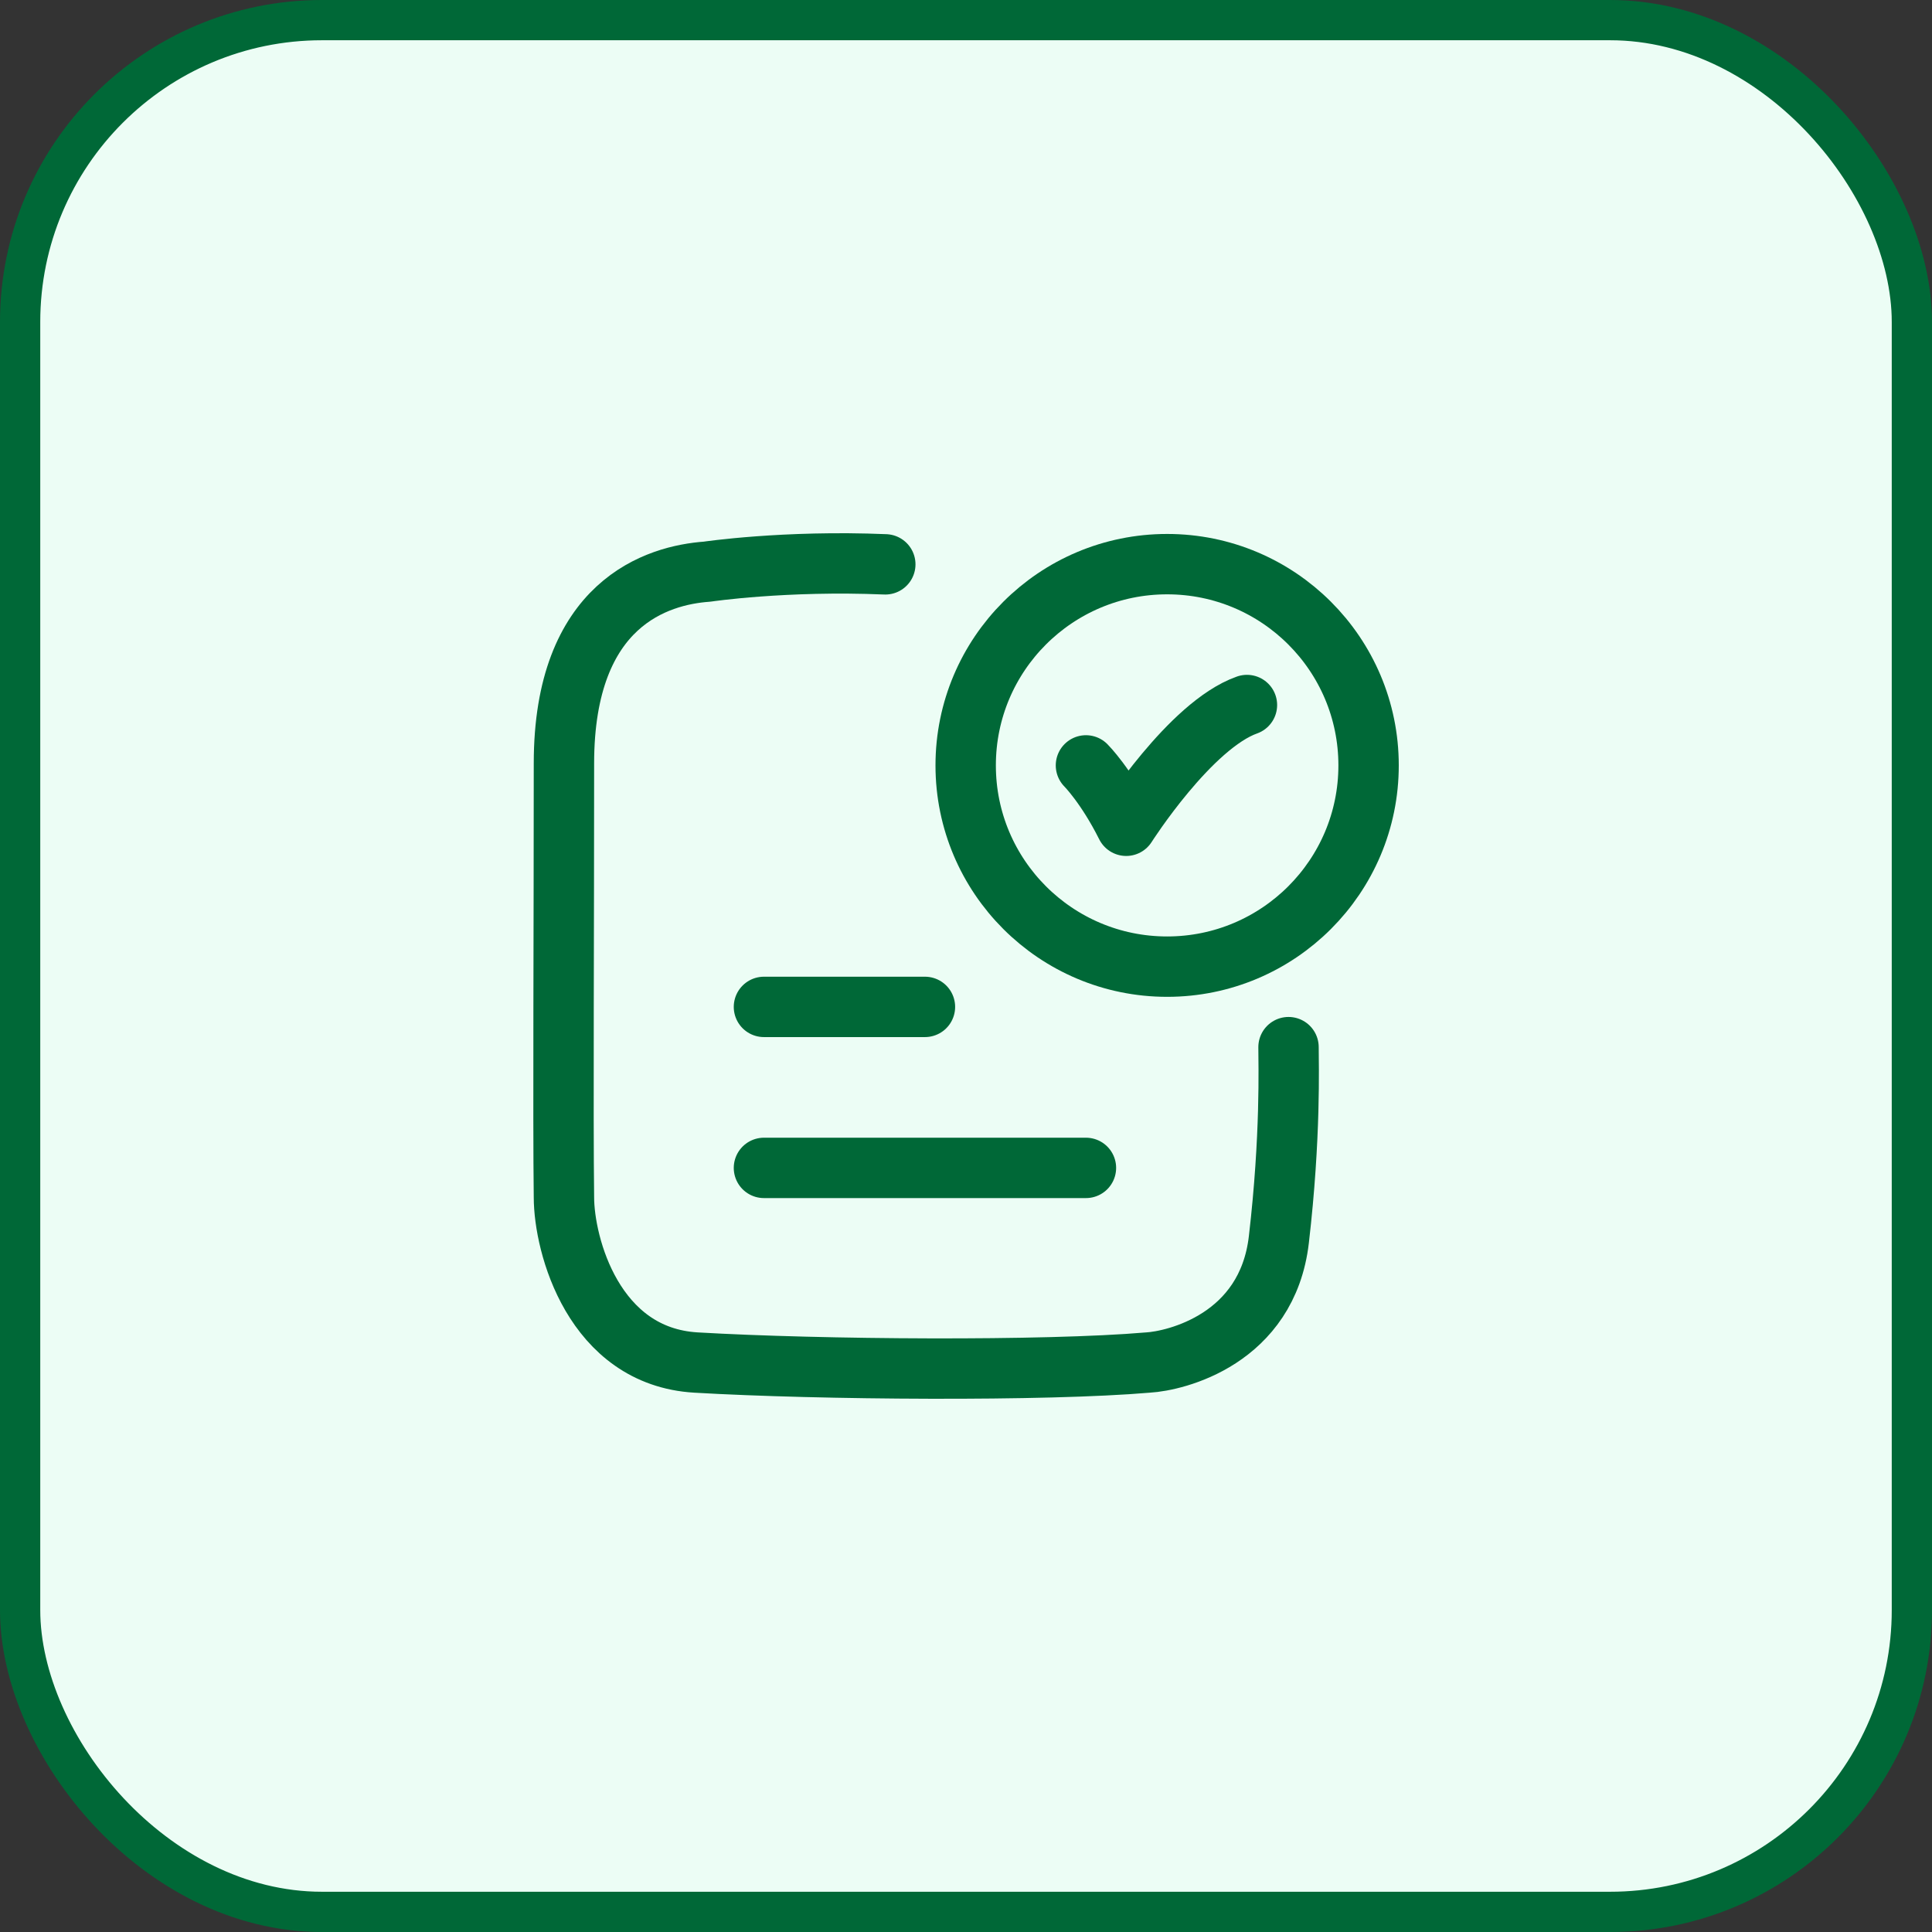
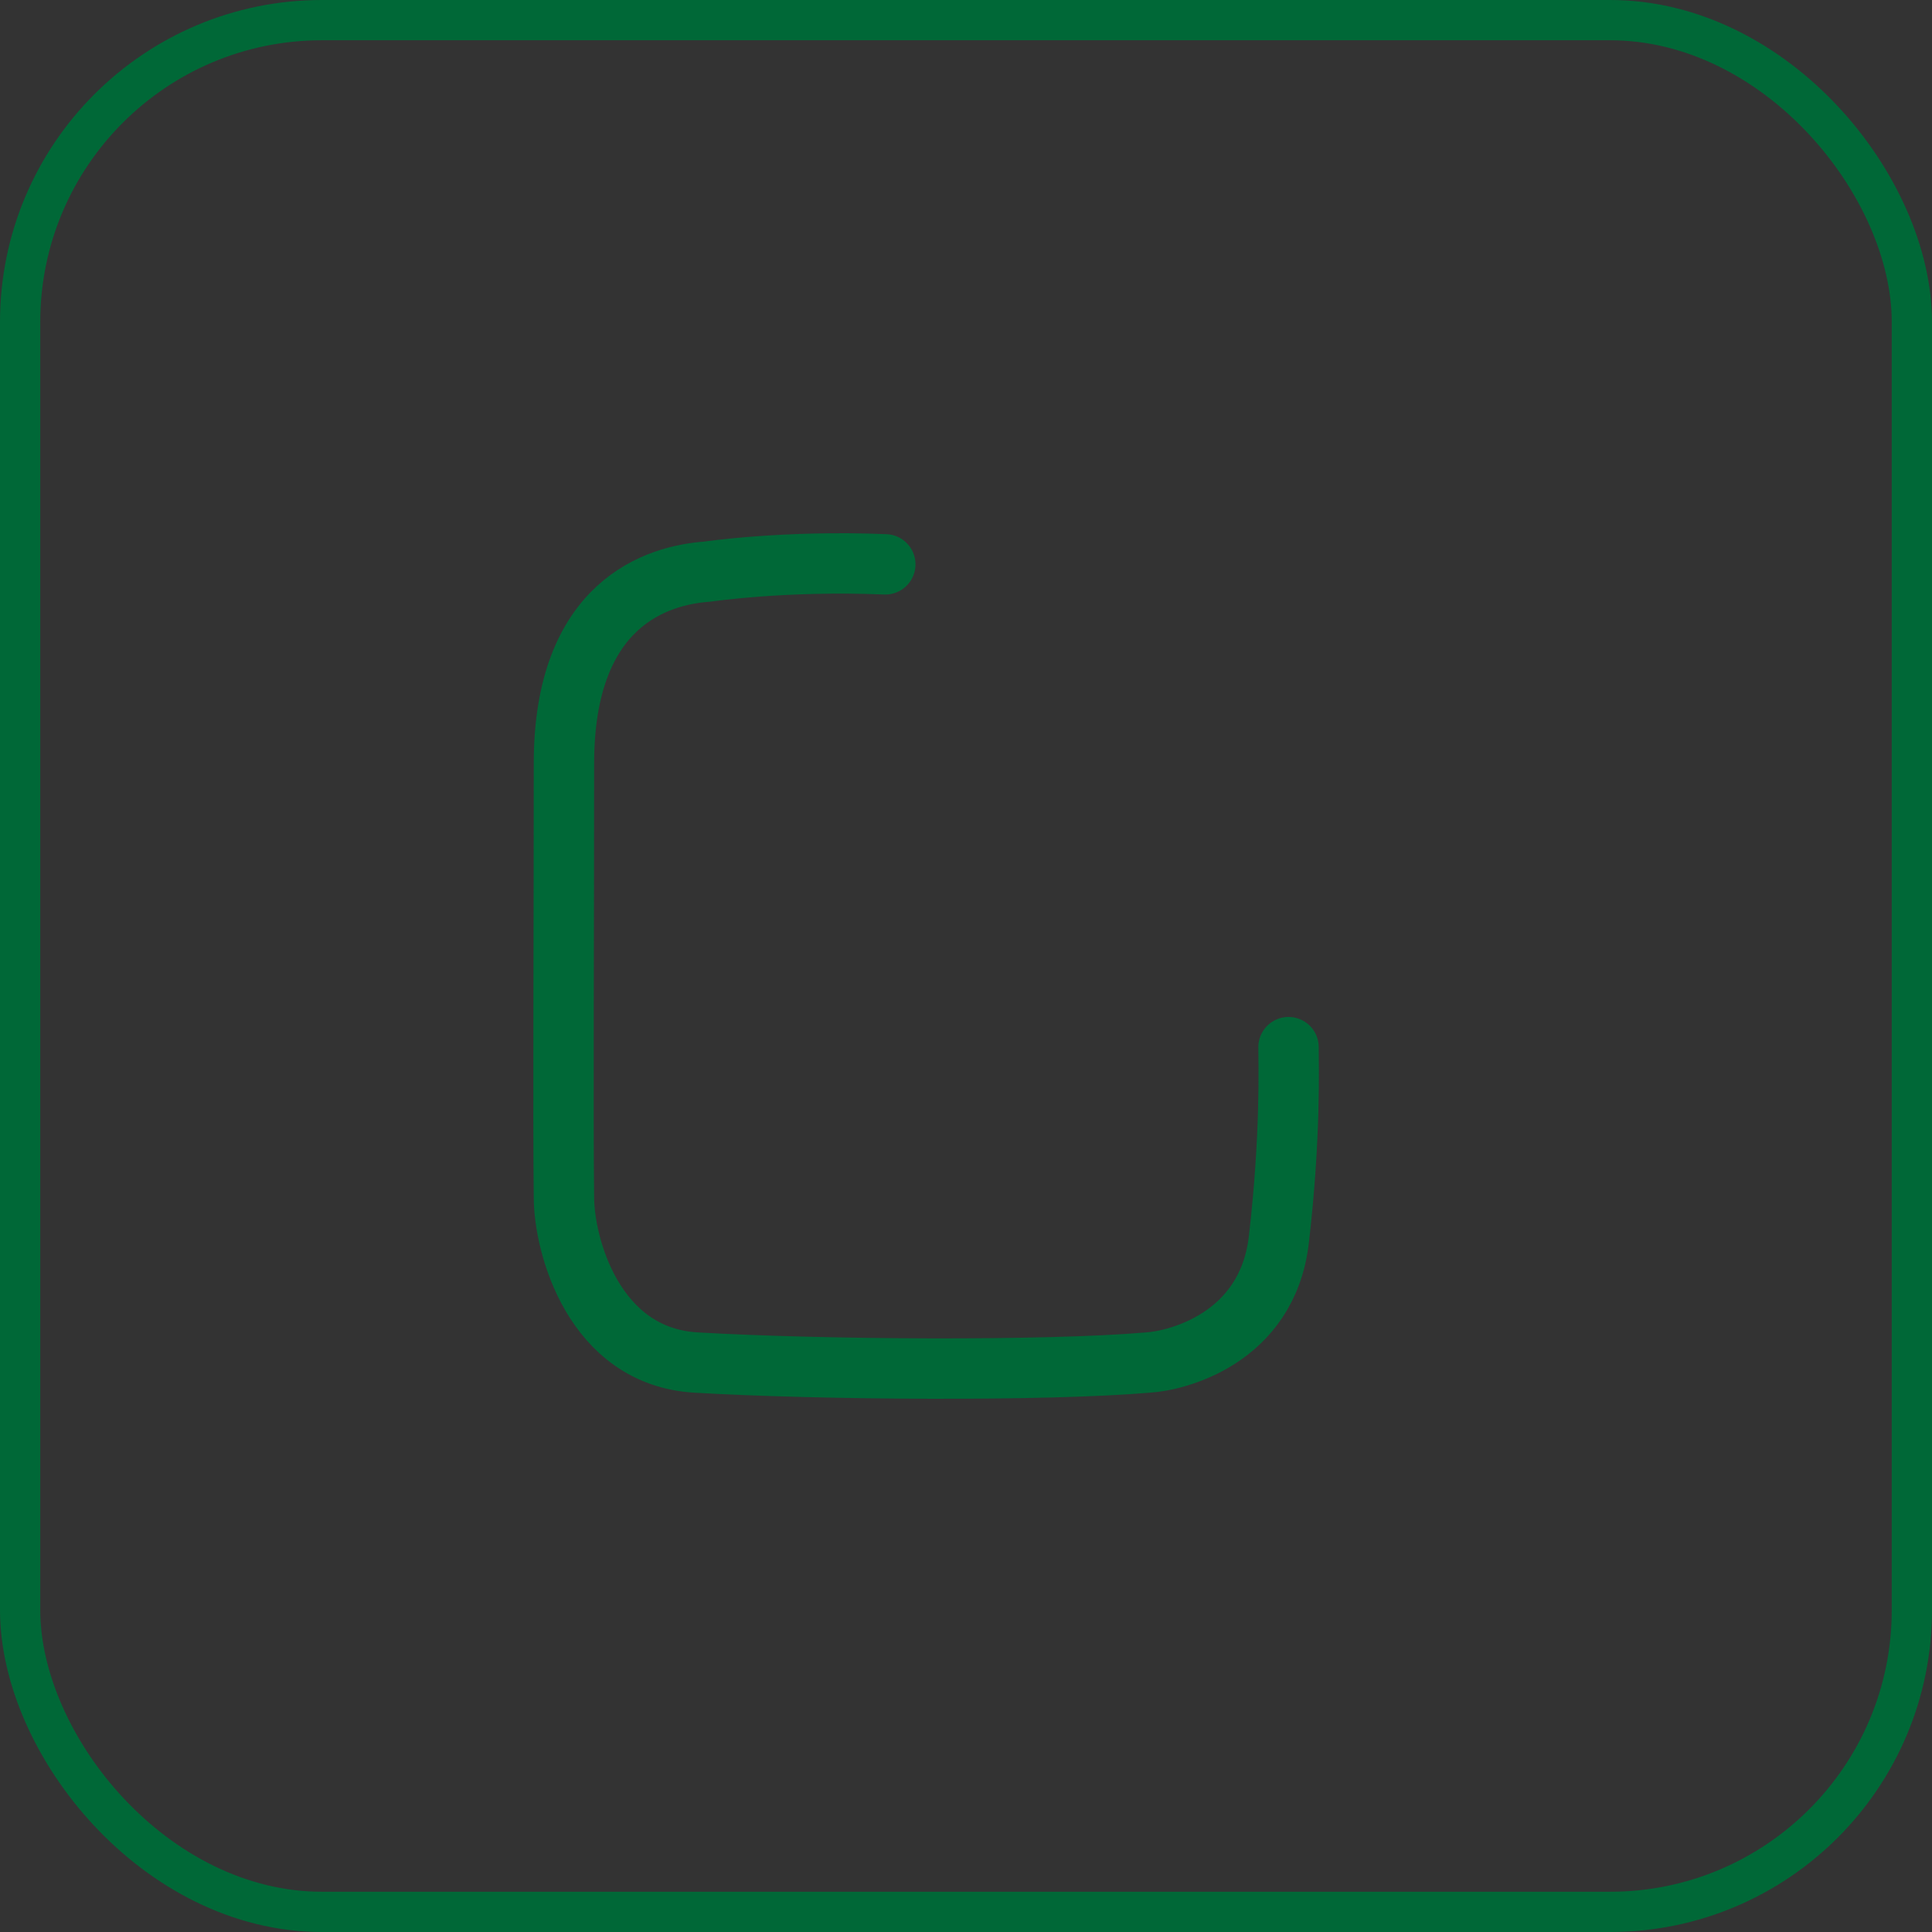
<svg xmlns="http://www.w3.org/2000/svg" width="48" height="48" viewBox="0 0 48 48" fill="none">
  <rect x="0" y="0" width="48" height="48" fill="#333333" stroke="none" />
-   <rect x="0.5" y="0.5" width="47" height="47" rx="7.5" fill="#ECFDF5" />
  <rect x="0.5" y="0.5" width="47" height="47" rx="7.5" stroke="#006837" />
-   <path d="M26.98 19.016C26.98 19.016 27.48 19.516 27.98 20.516C27.98 20.516 29.569 18.016 30.98 17.516" stroke="#006837" stroke-width="1.5" stroke-linecap="round" stroke-linejoin="round" />
  <path d="M21.995 14.021C19.496 13.916 17.566 14.203 17.566 14.203C16.347 14.29 14.011 14.974 14.011 18.965C14.012 22.921 13.986 27.799 14.011 29.744C14.011 30.932 14.747 33.703 17.293 33.852C20.388 34.032 25.963 34.071 28.52 33.852C29.205 33.813 31.485 33.276 31.773 30.796C32.072 28.226 32.013 26.441 32.013 26.016" stroke="#006837" stroke-width="1.5" stroke-linecap="round" stroke-linejoin="round" />
-   <path d="M34.002 19.016C34.002 21.777 31.761 24.016 28.997 24.016C26.233 24.016 23.992 21.777 23.992 19.016C23.992 16.254 26.233 14.016 28.997 14.016C31.761 14.016 34.002 16.254 34.002 19.016Z" stroke="#006837" stroke-width="1.5" stroke-linecap="round" />
-   <path d="M18.98 25.016H22.98" stroke="#006837" stroke-width="1.5" stroke-linecap="round" />
-   <path d="M18.98 29.016H26.98" stroke="#006837" stroke-width="1.5" stroke-linecap="round" />
</svg>